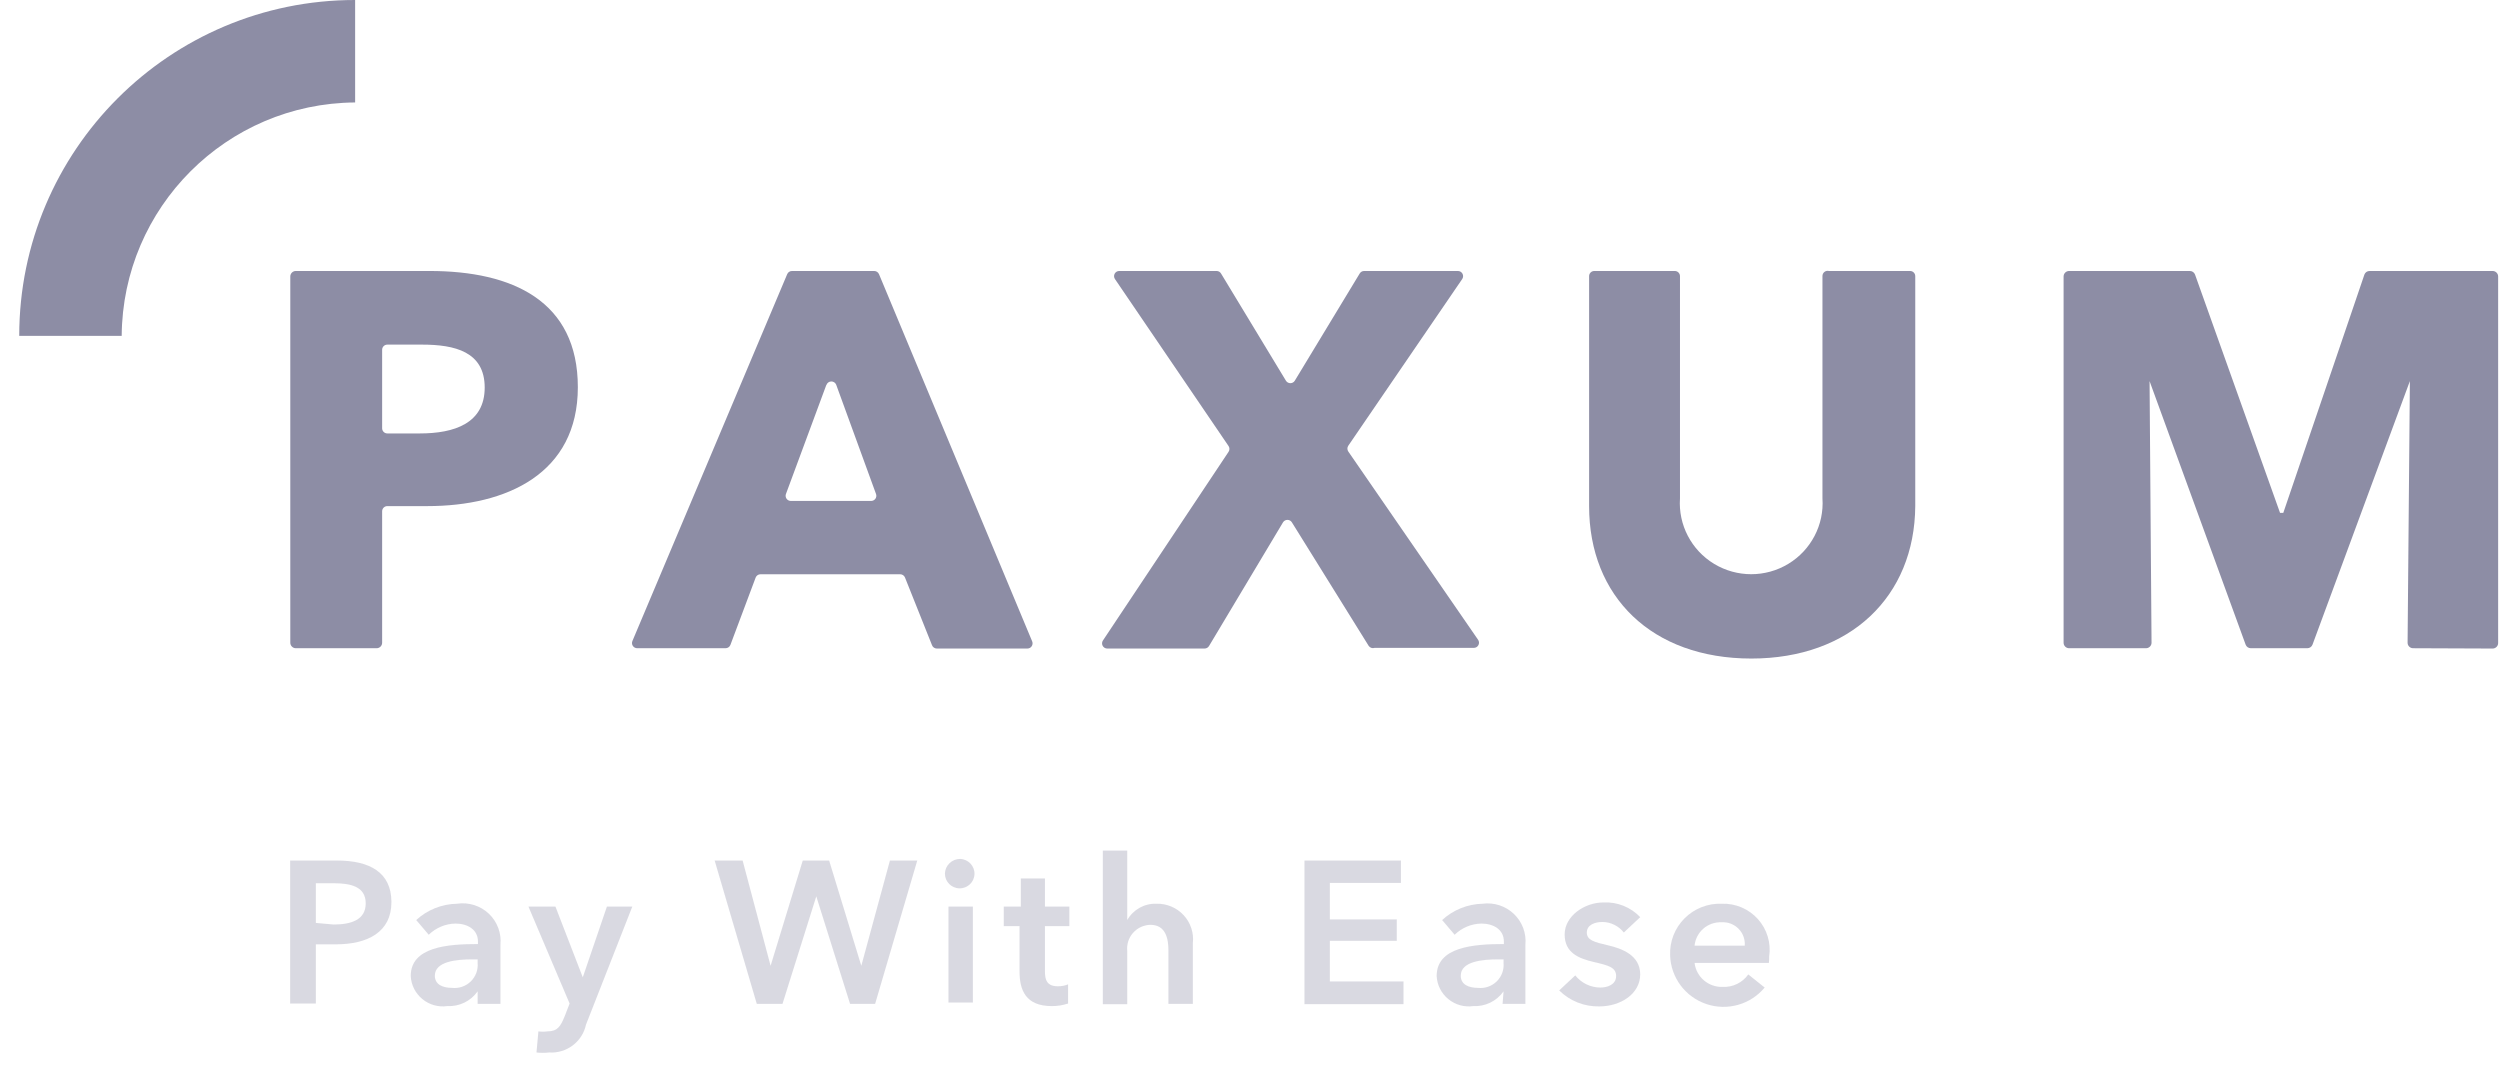
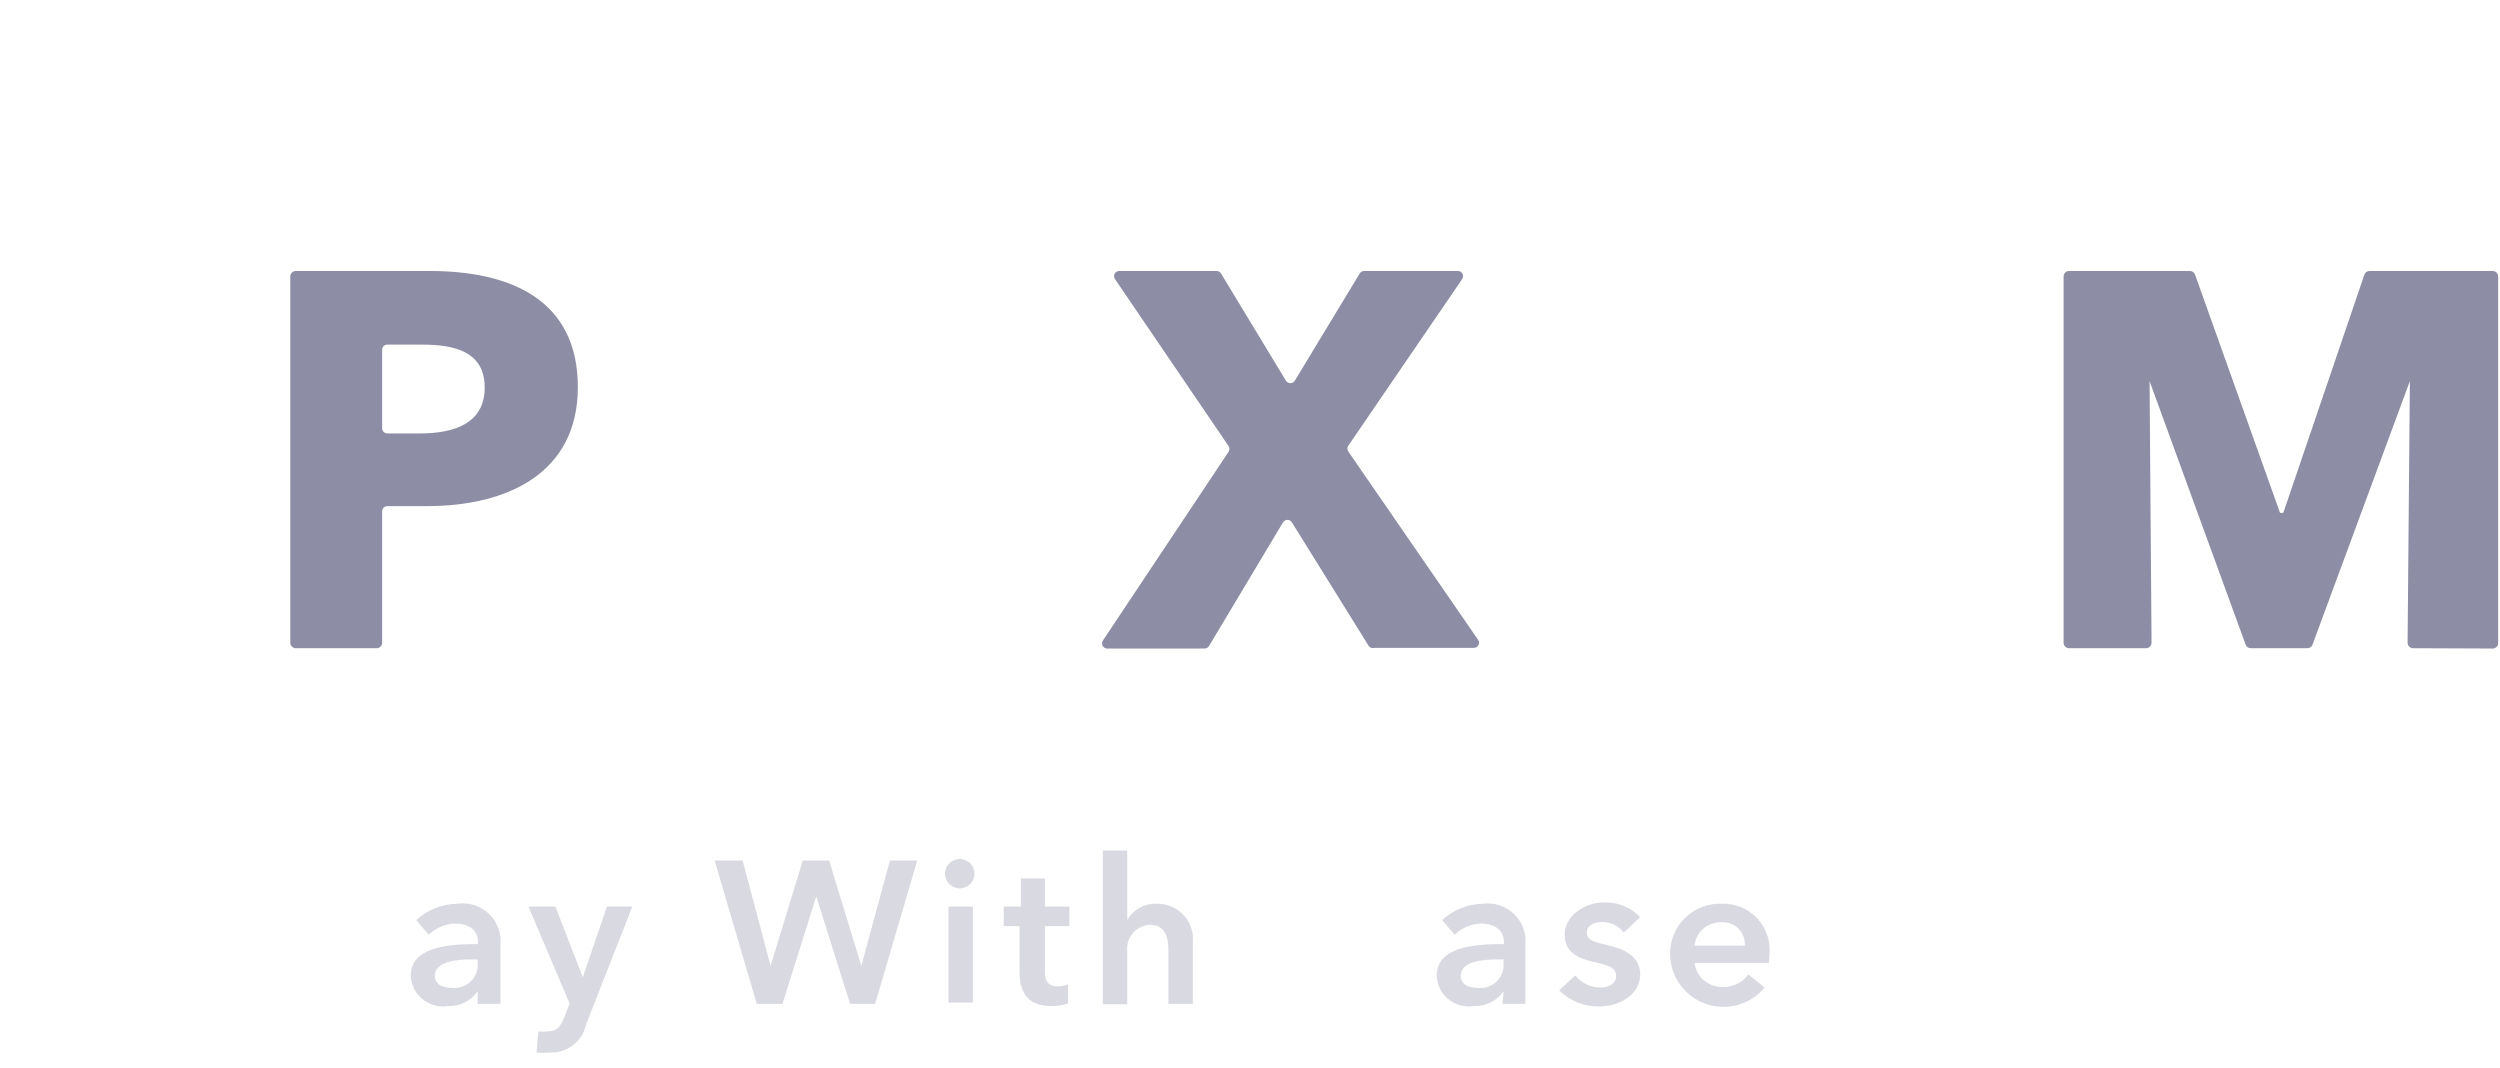
<svg xmlns="http://www.w3.org/2000/svg" width="117px" height="50px" viewBox="0 0 117 50" version="1.1">
  <title>Paxum</title>
  <desc>Created with Sketch.</desc>
  <g id="Landing-Affiliate" stroke="none" stroke-width="1" fill="none" fill-rule="evenodd">
    <g id="Page---Landing-Affiliate" transform="translate(-498, -3393)" fill="#8D8DA5" fill-rule="nonzero">
      <g id="Payment" transform="translate(3, 3342)">
        <g id="logos" transform="translate(258, 51)">
          <g id="Paxum" transform="translate(237.9, 0)">
            <g id="_Группа_" transform="translate(11.79, 11.79)">
              <path d="M7.306,11.896 L5.437,11.896 C5.303,11.896 5.194,12.004 5.194,12.138 L5.194,18.29 C5.194,18.358 5.167,18.423 5.119,18.471 C5.07,18.52 5.005,18.547 4.936,18.547 L1.154,18.547 C1.086,18.547 1.02,18.52 0.972,18.471 C0.923,18.423 0.896,18.358 0.896,18.29 L0.896,1.149 C0.896,1.007 1.012,0.892 1.154,0.892 L7.412,0.892 C11.3,0.892 14.353,2.298 14.353,6.333 C14.353,10.369 11.027,11.896 7.306,11.896 Z M7.047,4.338 L5.437,4.338 C5.303,4.338 5.194,4.446 5.194,4.58 L5.194,8.253 C5.194,8.387 5.303,8.495 5.437,8.495 L6.956,8.495 C8.566,8.495 9.994,8.026 9.994,6.348 C9.994,4.671 8.597,4.338 7.063,4.338 L7.047,4.338 Z" id="Shape" />
-               <path d="M30.924,18.395 L29.663,15.236 C29.625,15.144 29.535,15.084 29.435,15.085 L22.904,15.085 C22.804,15.084 22.714,15.144 22.676,15.236 L21.492,18.395 C21.454,18.488 21.364,18.548 21.264,18.547 L17.133,18.547 C17.051,18.547 16.975,18.508 16.929,18.441 C16.883,18.374 16.874,18.289 16.905,18.214 L24.15,1.043 C24.187,0.951 24.277,0.891 24.377,0.892 L28.22,0.892 C28.32,0.891 28.41,0.951 28.448,1.043 L35.617,18.229 C35.647,18.304 35.638,18.389 35.592,18.456 C35.547,18.523 35.47,18.563 35.389,18.562 L31.151,18.562 C31.048,18.56 30.956,18.494 30.924,18.395 Z M25.987,6.212 L24.089,11.337 C24.065,11.41 24.077,11.49 24.122,11.553 C24.167,11.615 24.239,11.653 24.317,11.654 L28.083,11.654 C28.161,11.653 28.233,11.615 28.278,11.553 C28.323,11.49 28.335,11.41 28.311,11.337 L26.443,6.212 C26.405,6.119 26.312,6.059 26.21,6.062 C26.108,6.065 26.019,6.131 25.987,6.228 L25.987,6.212 Z" id="Shape" />
              <path d="M51.367,18.441 L47.768,12.652 C47.723,12.582 47.646,12.54 47.562,12.54 C47.479,12.54 47.402,12.582 47.357,12.652 L43.894,18.441 C43.851,18.516 43.769,18.562 43.682,18.562 L39.125,18.562 C39.036,18.56 38.954,18.51 38.913,18.431 C38.872,18.352 38.878,18.257 38.928,18.184 L44.806,9.356 C44.862,9.274 44.862,9.166 44.806,9.084 L39.49,1.27 C39.44,1.196 39.434,1.101 39.475,1.022 C39.516,0.943 39.598,0.893 39.687,0.892 L44.244,0.892 C44.331,0.891 44.413,0.937 44.456,1.013 L47.494,6.031 C47.539,6.101 47.616,6.143 47.699,6.143 C47.782,6.143 47.86,6.101 47.904,6.031 L50.942,1.013 C50.986,0.937 51.067,0.891 51.155,0.892 L55.544,0.892 C55.633,0.893 55.715,0.943 55.756,1.022 C55.797,1.101 55.792,1.196 55.741,1.27 L50.41,9.069 C50.354,9.151 50.354,9.259 50.41,9.341 L56.486,18.154 C56.536,18.227 56.542,18.322 56.5,18.401 C56.459,18.48 56.378,18.53 56.288,18.531 L51.641,18.531 C51.539,18.564 51.429,18.527 51.367,18.441 L51.367,18.441 Z" id="Path" />
-               <path d="M69.274,19.03 C64.611,19.03 61.68,16.128 61.68,11.896 L61.68,1.134 C61.68,1 61.789,0.892 61.923,0.892 L65.69,0.892 C65.824,0.892 65.933,1 65.933,1.134 L65.933,11.533 C65.849,12.772 66.465,13.954 67.531,14.599 C68.598,15.244 69.936,15.244 71.002,14.599 C72.068,13.954 72.685,12.772 72.601,11.533 L72.601,1.134 C72.598,1.058 72.632,0.985 72.692,0.937 C72.751,0.89 72.83,0.873 72.904,0.892 L76.701,0.892 C76.836,0.892 76.944,1 76.944,1.134 L76.944,11.896 C76.914,16.128 73.907,19.03 69.274,19.03 Z" id="Path" />
              <path d="M100.243,18.547 C100.101,18.547 99.985,18.432 99.985,18.29 L100.092,6.046 L100.092,6.046 L95.535,18.38 C95.497,18.481 95.4,18.547 95.292,18.547 L92.649,18.547 C92.541,18.547 92.444,18.481 92.406,18.38 L87.91,6.046 L87.91,6.046 L88.002,18.29 C88.002,18.358 87.974,18.423 87.926,18.471 C87.878,18.52 87.812,18.547 87.743,18.547 L84.144,18.547 C84.075,18.547 84.01,18.52 83.961,18.471 C83.913,18.423 83.886,18.358 83.886,18.29 L83.886,1.149 C83.886,1.007 84.001,0.892 84.144,0.892 L89.794,0.892 C89.902,0.891 89.999,0.958 90.037,1.058 L94.016,12.213 L94.168,12.213 L97.965,1.058 C98.003,0.958 98.1,0.891 98.208,0.892 L103.965,0.892 C104.107,0.892 104.223,1.007 104.223,1.149 L104.223,18.305 C104.223,18.447 104.107,18.562 103.965,18.562 L100.243,18.547 Z" id="Path" />
            </g>
-             <path d="M0,15.72 L4.795,15.72 C4.837,9.704 9.704,4.837 15.72,4.795 L15.72,0 C7.038,0 0,7.038 0,15.72 L0,15.72 Z" id="Path" />
            <g id="Group" opacity="0.33" transform="translate(11.79, 39.3)">
-               <path d="M0.888,0.973 L3.085,0.973 C4.591,0.973 5.629,1.512 5.629,2.919 C5.629,4.327 4.515,4.896 3.01,4.896 L2.092,4.896 L2.092,7.665 L0.888,7.665 L0.888,0.973 Z M2.92,3.967 C3.703,3.967 4.425,3.773 4.425,2.979 C4.425,2.186 3.718,2.036 2.92,2.036 L2.092,2.036 L2.092,3.893 L2.92,3.967 Z" id="Shape" />
              <path d="M9.663,7.096 L9.663,7.096 C9.342,7.553 8.807,7.813 8.248,7.785 C7.829,7.845 7.404,7.726 7.078,7.458 C6.751,7.19 6.553,6.798 6.532,6.378 C6.532,5.015 8.248,4.881 9.678,4.881 L9.678,4.761 C9.678,4.207 9.196,3.923 8.624,3.923 C8.156,3.932 7.709,4.12 7.375,4.447 L6.788,3.758 C7.309,3.278 7.99,3.007 8.7,2.994 C9.24,2.913 9.789,3.085 10.186,3.459 C10.582,3.834 10.784,4.369 10.731,4.911 L10.731,7.68 L9.663,7.68 L9.663,7.096 Z M9.663,5.599 L9.407,5.599 C8.684,5.599 7.661,5.689 7.661,6.363 C7.661,6.797 8.067,6.932 8.459,6.932 C8.783,6.969 9.106,6.859 9.34,6.633 C9.574,6.406 9.692,6.087 9.663,5.764 L9.663,5.599 Z" id="Shape" />
              <path d="M12.041,3.129 L13.305,3.129 L14.584,6.438 L14.584,6.438 L15.713,3.129 L16.902,3.129 L14.735,8.653 C14.564,9.456 13.827,10.011 13.004,9.956 C12.809,9.979 12.612,9.979 12.417,9.956 L12.507,8.968 C12.647,8.988 12.789,8.988 12.929,8.968 C13.41,8.968 13.546,8.728 13.742,8.249 L13.967,7.665 L12.041,3.129 Z" id="Path" />
              <polygon id="Path" points="20.755 0.973 22.065 0.973 23.374 5.899 23.374 5.899 24.879 0.973 26.114 0.973 27.619 5.899 27.619 5.899 28.958 0.973 30.238 0.973 28.266 7.68 27.092 7.68 25.512 2.65 25.512 2.65 23.931 7.68 22.727 7.68" />
-               <path d="M32.254,0.898 C32.632,0.915 32.927,1.23 32.916,1.606 C32.906,1.982 32.593,2.28 32.215,2.275 C31.836,2.27 31.532,1.963 31.532,1.587 C31.536,1.4 31.614,1.223 31.75,1.094 C31.885,0.965 32.067,0.894 32.254,0.898 L32.254,0.898 Z M31.698,3.129 L32.841,3.129 L32.841,7.62 L31.698,7.62 L31.698,3.129 Z" id="Shape" />
+               <path d="M32.254,0.898 C32.632,0.915 32.927,1.23 32.916,1.606 C32.906,1.982 32.593,2.28 32.215,2.275 C31.836,2.27 31.532,1.963 31.532,1.587 C31.536,1.4 31.614,1.223 31.75,1.094 C31.885,0.965 32.067,0.894 32.254,0.898 L32.254,0.898 Z M31.698,3.129 L32.841,3.129 L32.841,7.62 L31.698,7.62 Z" id="Shape" />
              <path d="M34.286,4.042 L34.286,3.129 L35.084,3.129 L35.084,1.812 L36.213,1.812 L36.213,3.129 L37.357,3.129 L37.357,4.042 L36.213,4.042 L36.213,6.153 C36.213,6.557 36.303,6.857 36.815,6.857 C36.98,6.861 37.144,6.83 37.297,6.767 L37.297,7.665 C37.049,7.747 36.79,7.788 36.529,7.785 C35.325,7.785 35.024,7.052 35.024,6.168 L35.024,4.042 L34.286,4.042 Z" id="Path" />
              <path d="M43.136,4.836 L43.136,7.68 L41.992,7.68 L41.992,5.18 C41.992,4.641 41.872,3.982 41.15,3.982 C40.837,3.989 40.542,4.126 40.336,4.359 C40.13,4.592 40.032,4.901 40.066,5.21 L40.066,7.695 L38.922,7.695 L38.922,0.509 L40.066,0.509 L40.066,3.758 L40.066,3.758 C40.342,3.268 40.871,2.973 41.436,2.994 C41.917,2.983 42.38,3.179 42.706,3.531 C43.032,3.884 43.189,4.36 43.136,4.836 L43.136,4.836 Z" id="Path" />
-               <polygon id="Path" points="48.359 0.973 52.874 0.973 52.874 2.021 49.548 2.021 49.548 3.728 52.679 3.728 52.679 4.731 49.548 4.731 49.548 6.632 52.995 6.632 52.995 7.695 48.359 7.695" />
              <path d="M57.676,7.096 L57.676,7.096 C57.355,7.553 56.82,7.813 56.261,7.785 C55.842,7.845 55.417,7.726 55.091,7.458 C54.764,7.19 54.566,6.798 54.545,6.378 C54.545,5.015 56.261,4.881 57.691,4.881 L57.691,4.761 C57.691,4.207 57.209,3.923 56.637,3.923 C56.169,3.932 55.722,4.12 55.388,4.447 L54.801,3.758 C55.318,3.282 55.993,3.01 56.697,2.994 C57.233,2.924 57.773,3.1 58.162,3.473 C58.552,3.846 58.75,4.375 58.699,4.911 L58.699,7.68 L57.631,7.68 L57.676,7.096 Z M57.676,5.599 L57.42,5.599 C56.697,5.599 55.674,5.689 55.674,6.363 C55.674,6.797 56.08,6.932 56.472,6.932 C56.796,6.969 57.119,6.859 57.353,6.633 C57.586,6.406 57.705,6.087 57.676,5.764 L57.676,5.599 Z" id="Shape" />
              <path d="M63.305,4.342 C63.065,4.037 62.7,3.855 62.311,3.848 C61.95,3.848 61.574,3.982 61.574,4.342 C61.574,4.701 61.92,4.791 62.567,4.941 C63.214,5.09 64.072,5.405 64.072,6.303 C64.072,7.201 63.169,7.8 62.161,7.8 C61.457,7.817 60.777,7.546 60.28,7.052 L61.032,6.348 C61.316,6.705 61.748,6.915 62.206,6.917 C62.537,6.917 62.944,6.782 62.944,6.378 C62.944,5.974 62.597,5.884 61.89,5.719 C61.183,5.554 60.535,5.285 60.535,4.432 C60.535,3.578 61.453,2.934 62.357,2.934 C63.002,2.904 63.629,3.155 64.072,3.623 L63.305,4.342 Z" id="Path" />
              <path d="M70.093,5.764 L66.616,5.764 C66.694,6.419 67.262,6.907 67.925,6.887 C68.401,6.911 68.856,6.691 69.13,6.303 L69.897,6.917 C69.236,7.714 68.148,8.022 67.165,7.689 C66.181,7.356 65.507,6.453 65.472,5.42 C65.442,4.77 65.687,4.138 66.148,3.677 C66.608,3.216 67.242,2.968 67.895,2.994 C68.537,2.974 69.155,3.238 69.582,3.715 C70.009,4.192 70.202,4.833 70.108,5.465 C70.108,5.569 70.108,5.659 70.093,5.764 Z M68.964,4.956 C68.986,4.662 68.88,4.373 68.672,4.164 C68.464,3.954 68.176,3.844 67.88,3.863 C67.234,3.836 66.679,4.315 66.616,4.956 L68.964,4.956 Z" id="Shape" />
            </g>
          </g>
        </g>
      </g>
    </g>
  </g>
</svg>